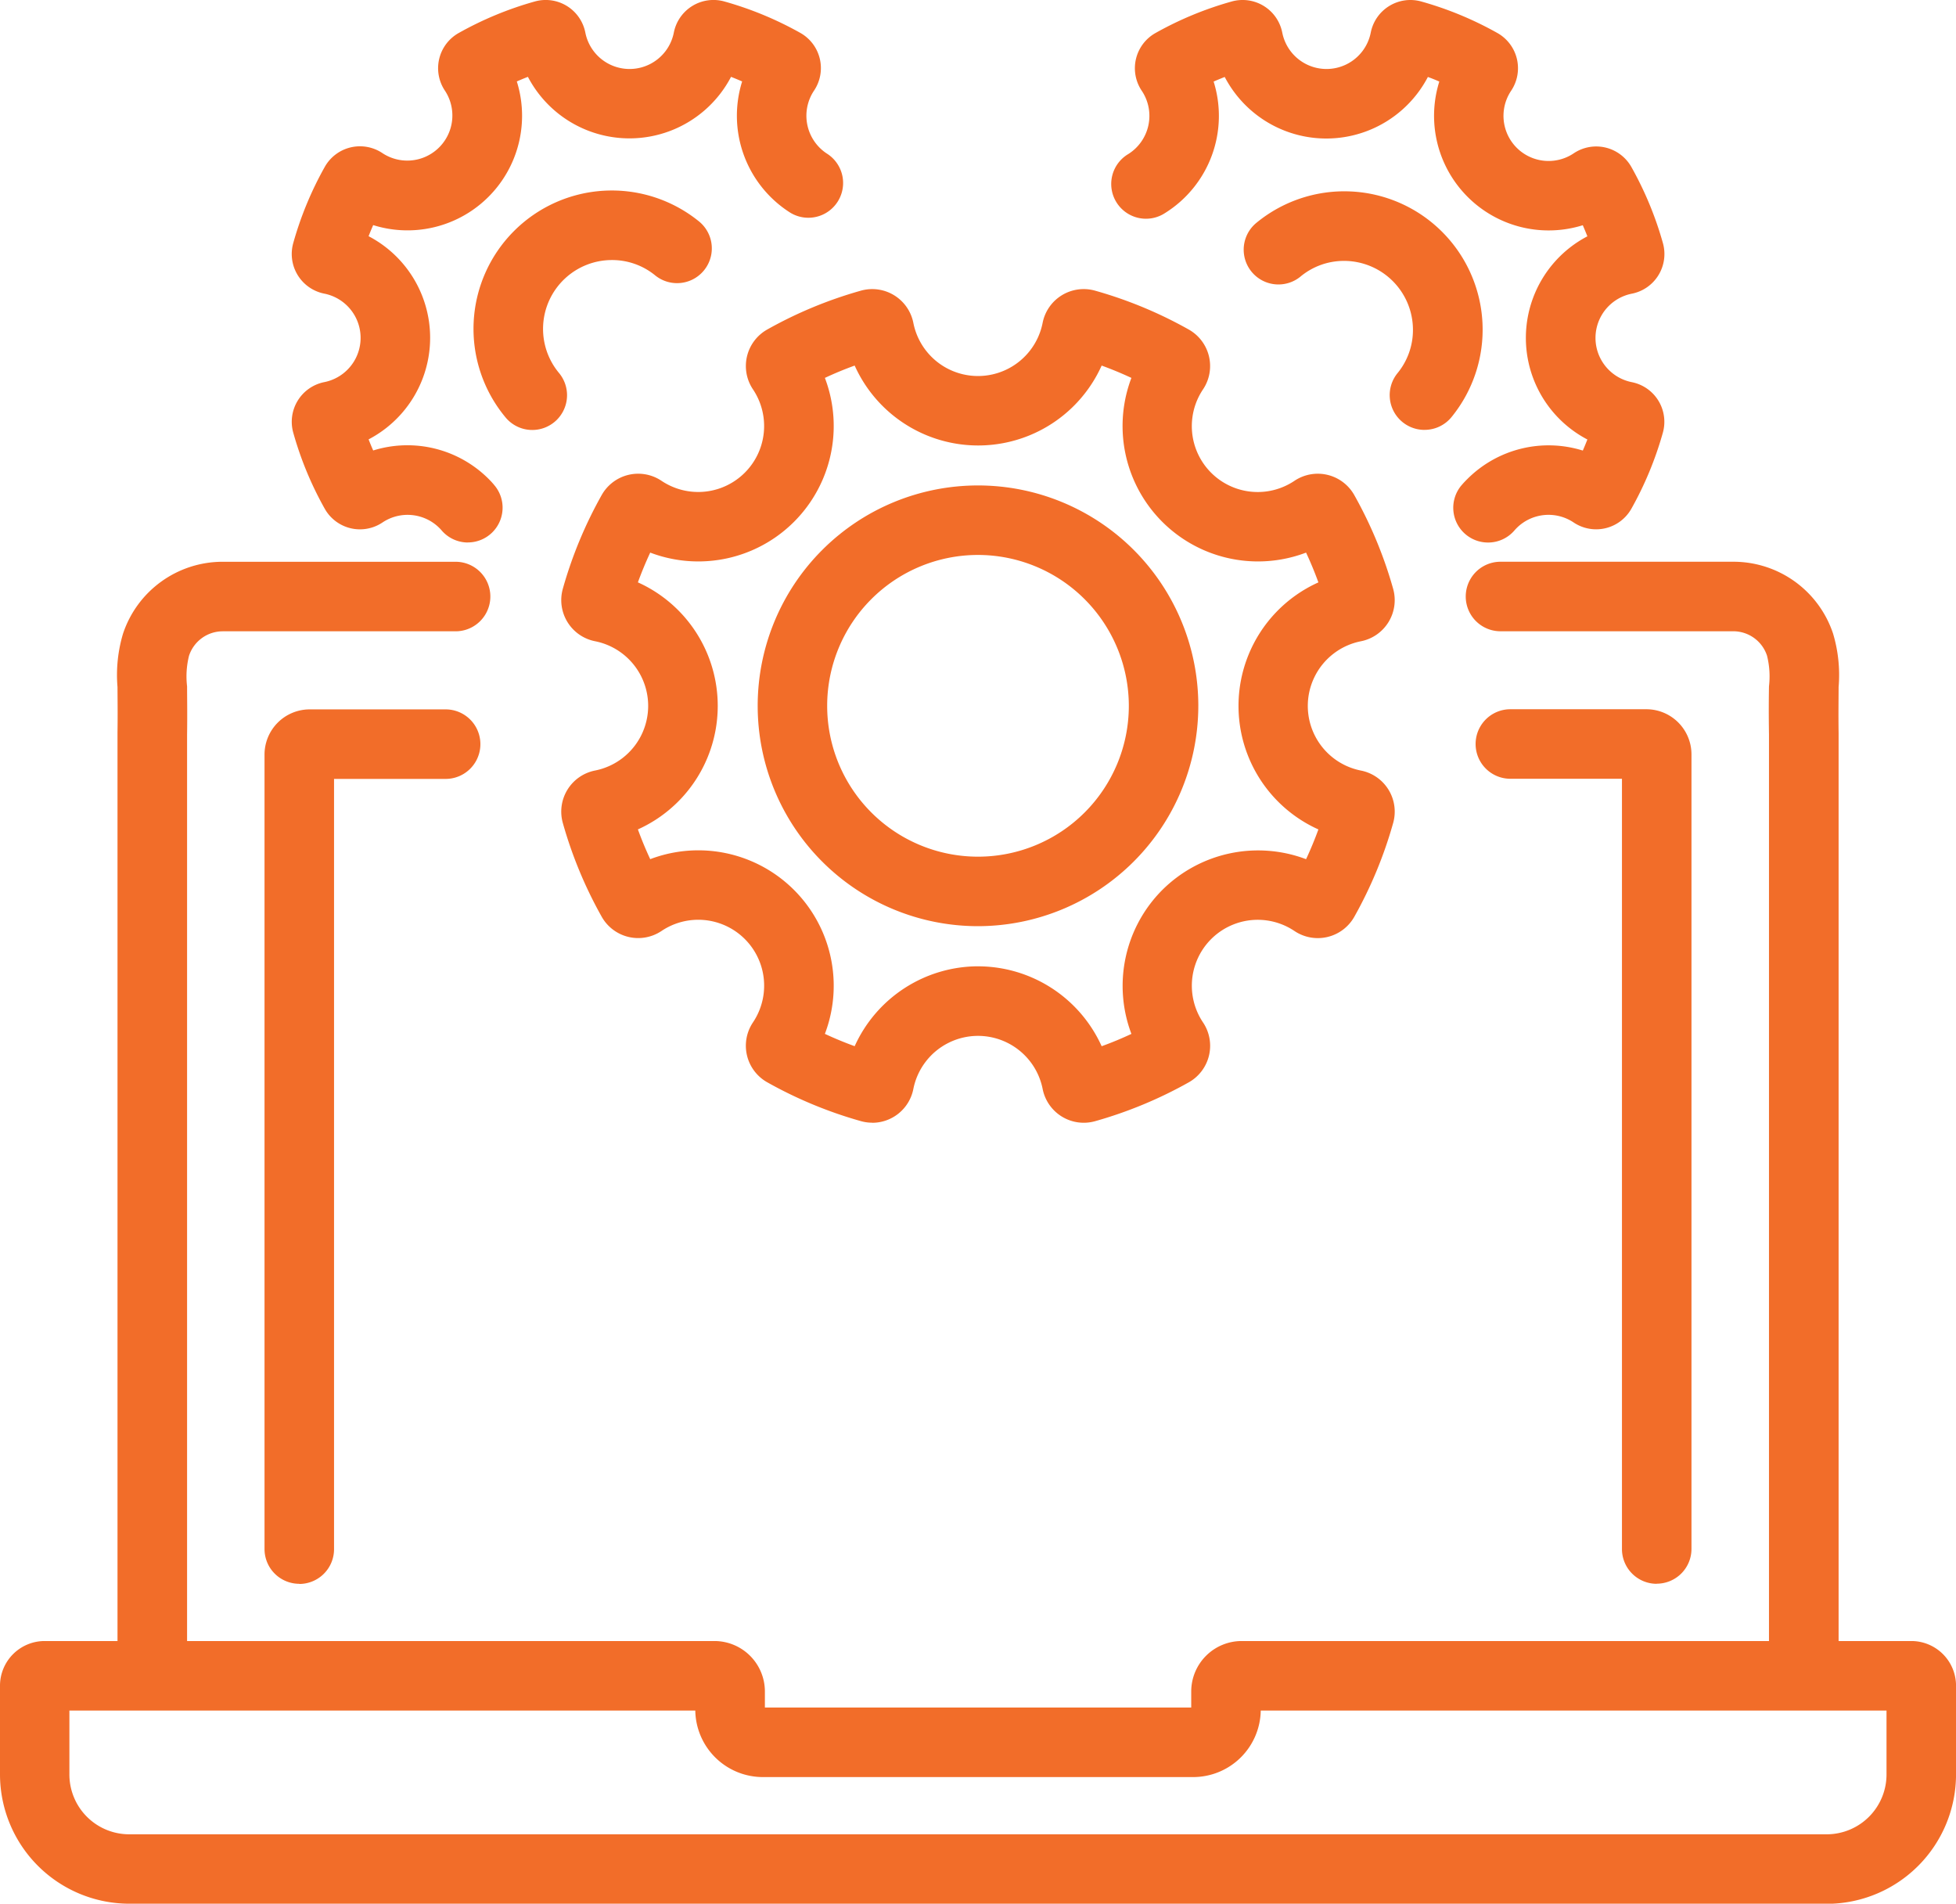
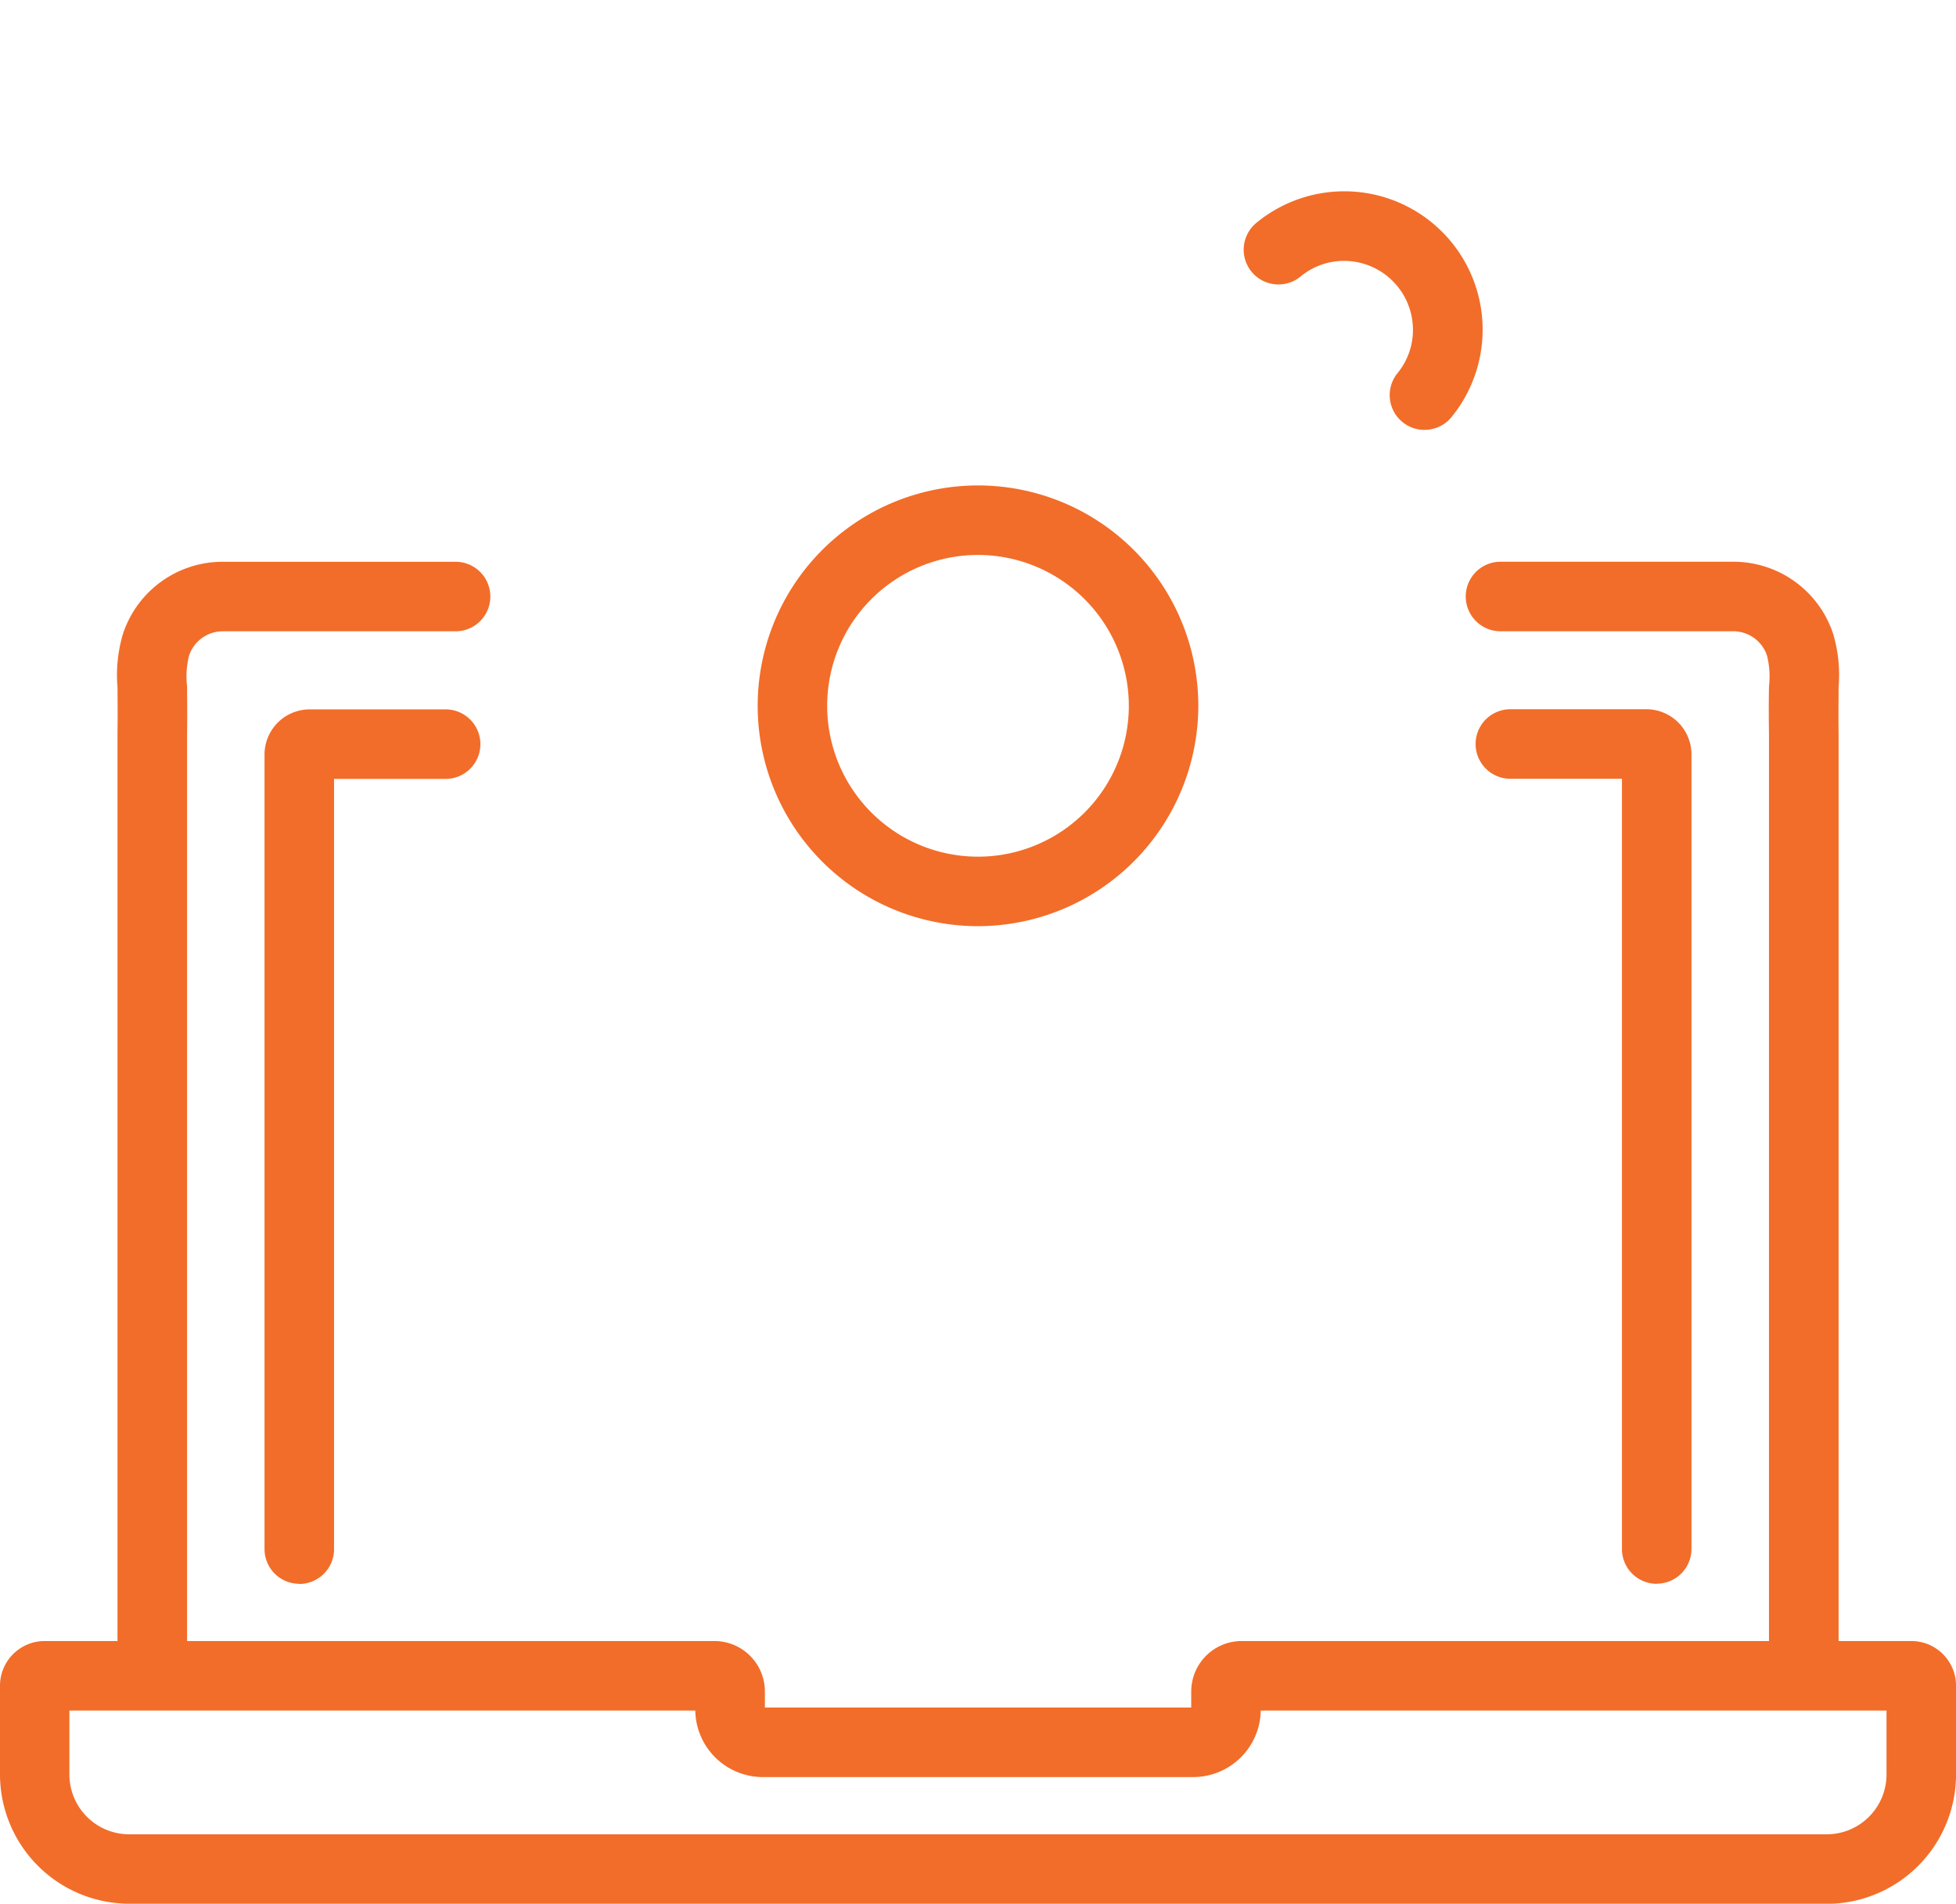
<svg xmlns="http://www.w3.org/2000/svg" id="Group_1942" data-name="Group 1942" width="66.8" height="65" viewBox="0 0 66.8 65">
  <defs>
    <clipPath id="clip-path">
      <rect id="Rectangle_1150" data-name="Rectangle 1150" width="66.8" height="65" fill="#f26d29" />
    </clipPath>
  </defs>
  <g id="Group_1941" data-name="Group 1941" clip-path="url(#clip-path)">
    <path id="Path_5181" data-name="Path 5181" d="M160.146,112.809a7.524,7.524,0,1,1,7.524-7.524,7.533,7.533,0,0,1-7.524,7.524m0-12.675a5.151,5.151,0,1,0,5.151,5.151,5.156,5.156,0,0,0-5.151-5.151" transform="translate(-126.746 -81.186)" fill="#f26d29" />
-     <path id="Path_5182" data-name="Path 5182" d="M123.664,86.65a1.426,1.426,0,0,1-.385-.053,14.591,14.591,0,0,1-3.2-1.327,1.431,1.431,0,0,1-.487-2.045,2.25,2.25,0,0,0-3.122-3.122,1.43,1.43,0,0,1-2.045-.487,14.6,14.6,0,0,1-1.327-3.2,1.43,1.43,0,0,1,1.1-1.79,2.25,2.25,0,0,0,0-4.415,1.431,1.431,0,0,1-1.1-1.79,14.573,14.573,0,0,1,1.327-3.2,1.43,1.43,0,0,1,2.045-.486,2.251,2.251,0,0,0,3.123-3.122,1.43,1.43,0,0,1,.486-2.045,14.561,14.561,0,0,1,3.2-1.327,1.431,1.431,0,0,1,1.79,1.1,2.25,2.25,0,0,0,4.415,0,1.43,1.43,0,0,1,1.79-1.1,14.561,14.561,0,0,1,3.2,1.327,1.431,1.431,0,0,1,.487,2.045,2.25,2.25,0,0,0,3.122,3.122,1.43,1.43,0,0,1,2.045.487,14.57,14.57,0,0,1,1.327,3.2,1.431,1.431,0,0,1-1.1,1.79,2.25,2.25,0,0,0,0,4.415,1.43,1.43,0,0,1,1.1,1.791,14.585,14.585,0,0,1-1.326,3.2,1.431,1.431,0,0,1-2.046.486,2.25,2.25,0,0,0-3.121,3.123,1.431,1.431,0,0,1-.487,2.045,14.6,14.6,0,0,1-3.2,1.327,1.431,1.431,0,0,1-1.79-1.1,2.251,2.251,0,0,0-4.416,0,1.43,1.43,0,0,1-1.4,1.154m-.924-1.612h0m10.254-.488h0Zm-5.717-3.242a4.636,4.636,0,0,1,4.218,2.728q.518-.187,1.016-.421a4.635,4.635,0,0,1,1.053-4.912h0a4.636,4.636,0,0,1,4.912-1.053q.233-.5.421-1.016a4.624,4.624,0,0,1,0-8.435q-.188-.518-.421-1.017a4.624,4.624,0,0,1-5.965-5.965q-.5-.233-1.016-.421a4.624,4.624,0,0,1-8.435,0q-.518.187-1.017.421a4.624,4.624,0,0,1-5.965,5.965q-.233.5-.421,1.016a4.625,4.625,0,0,1,0,8.435q.188.518.421,1.016a4.624,4.624,0,0,1,5.965,5.965q.5.233,1.017.421a4.636,4.636,0,0,1,4.218-2.728m-12.622-4.355h0m6.9-16.671v0" transform="translate(-93.877 -48.317)" fill="#f26d29" />
    <path id="Path_5183" data-name="Path 5183" d="M256.579,46.7a1.187,1.187,0,0,1-.919-1.937,2.32,2.32,0,0,0,.527-1.482,2.354,2.354,0,0,0-2.351-2.351,2.32,2.32,0,0,0-1.5.544,1.187,1.187,0,0,1-1.52-1.823,4.724,4.724,0,0,1,6.689,6.611,1.185,1.185,0,0,1-.921.437" transform="translate(-207.933 -32.022)" fill="#f26d29" />
-     <path id="Path_5184" data-name="Path 5184" d="M236.853,18.524a1.187,1.187,0,0,1-.9-1.96c.063-.073.128-.143.2-.213a3.922,3.922,0,0,1,3.938-.967q.082-.188.156-.378a3.914,3.914,0,0,1,0-6.937q-.075-.191-.157-.379a3.913,3.913,0,0,1-4.9-4.905Q235,2.7,234.8,2.628a3.914,3.914,0,0,1-6.938,0q-.191.075-.379.157a3.912,3.912,0,0,1-1.656,4.487,1.187,1.187,0,1,1-1.257-2.013,1.539,1.539,0,0,0,.459-2.159,1.379,1.379,0,0,1,.475-1.976A11.774,11.774,0,0,1,228.1.051a1.38,1.38,0,0,1,1.728,1.067,1.54,1.54,0,0,0,3.02,0A1.38,1.38,0,0,1,234.574.051a11.783,11.783,0,0,1,2.6,1.076,1.38,1.38,0,0,1,.467,1.975,1.54,1.54,0,0,0,2.138,2.134,1.379,1.379,0,0,1,1.976.475,11.8,11.8,0,0,1,1.072,2.59,1.38,1.38,0,0,1-1.065,1.727,1.54,1.54,0,0,0,0,3.02,1.38,1.38,0,0,1,1.061,1.732,11.816,11.816,0,0,1-1.073,2.589,1.381,1.381,0,0,1-1.971.471,1.54,1.54,0,0,0-1.947.189c-.026.026-.051.053-.075.081a1.184,1.184,0,0,1-.9.414m2.825-2.317v0m.858-2.073,0,.008,0-.008m0-5.2,0,.009,0-.009M241.3,7.7h0m-.2-.494-.006,0Zm-1.423-.336,0,.007,0-.007M236,3.195l0,0,0,0m-9.328,0-.008,0,.008,0m8.992-1.416,0,.006,0-.006m-8.665,0,0,.006,0-.006m.494-.2,0,.008,0-.008" transform="translate(-186.036 0)" fill="#f26d29" />
-     <path id="Path_5185" data-name="Path 5185" d="M97.4,46.542a1.183,1.183,0,0,1-.912-.426,4.724,4.724,0,0,1,6.611-6.689,1.187,1.187,0,0,1-1.5,1.84,2.32,2.32,0,0,0-1.482-.527,2.351,2.351,0,0,0-1.807,3.855,1.187,1.187,0,0,1-.91,1.947" transform="translate(-79.22 -31.861)" fill="#f26d29" />
-     <path id="Path_5186" data-name="Path 5186" d="M64.786,18.524a1.183,1.183,0,0,1-.907-.42c-.021-.025-.045-.05-.068-.073a1.54,1.54,0,0,0-1.945-.191,1.38,1.38,0,0,1-1.971-.466,11.771,11.771,0,0,1-1.077-2.6,1.381,1.381,0,0,1,1.06-1.726,1.54,1.54,0,0,0,0-3.021A1.38,1.38,0,0,1,58.818,8.3a11.791,11.791,0,0,1,1.076-2.6,1.379,1.379,0,0,1,1.975-.467A1.54,1.54,0,0,0,64,3.1a1.379,1.379,0,0,1,.475-1.976A11.774,11.774,0,0,1,67.066.052a1.379,1.379,0,0,1,1.728,1.067,1.54,1.54,0,0,0,3.02,0A1.38,1.38,0,0,1,73.54.051a11.788,11.788,0,0,1,2.6,1.076A1.379,1.379,0,0,1,76.6,3.1a1.543,1.543,0,0,0,.464,2.159,1.187,1.187,0,0,1-1.262,2.01,3.916,3.916,0,0,1-1.654-4.487q-.188-.082-.379-.157a3.914,3.914,0,0,1-6.937,0q-.191.074-.379.157a3.913,3.913,0,0,1-4.905,4.905q-.083.188-.157.379a3.913,3.913,0,0,1,0,6.937q.074.191.157.379a3.922,3.922,0,0,1,3.939.968c.074.074.141.146.2.219a1.187,1.187,0,0,1-.906,1.953M60.334,7.7l.008,0-.008,0m.208-.491.006,0-.006,0M74.97,3.195l.007,0-.007,0m-9.327,0-.008,0,.008,0m8.993-1.416,0,.006,0-.006m-8.666,0,0,.006,0-.006m.494-.2s0,.006,0,.009,0-.006,0-.009" transform="translate(-48.803 -0.001)" fill="#f26d29" />
    <path id="Path_5187" data-name="Path 5187" d="M24.854,152.127a1.187,1.187,0,0,1-1.187-1.187v-31.93c0-.023,0-.046,0-.068.01-.676,0-1.148,0-1.529a4.928,4.928,0,0,1,.188-1.825,3.585,3.585,0,0,1,3.4-2.456h7.958a1.187,1.187,0,1,1,0,2.374H27.254a1.213,1.213,0,0,0-1.145.836,2.907,2.907,0,0,0-.066,1.044c0,.384.011.909,0,1.644,0,.01,0,.02,0,.03v31.881a1.187,1.187,0,0,1-1.187,1.187" transform="translate(-19.654 -93.951)" fill="#f26d29" />
    <path id="Path_5188" data-name="Path 5188" d="M306.782,152.123a1.187,1.187,0,0,1-1.187-1.187V119.02c-.012-.73-.006-1.252,0-1.635a2.912,2.912,0,0,0-.067-1.047,1.212,1.212,0,0,0-1.144-.833h-7.958a1.187,1.187,0,0,1,0-2.374h7.958a3.584,3.584,0,0,1,3.4,2.454,4.931,4.931,0,0,1,.189,1.827c0,.391-.01.877,0,1.578,0,.006,0,.013,0,.019v31.925a1.187,1.187,0,0,1-1.187,1.187" transform="translate(-245.182 -93.951)" fill="#f26d29" />
    <path id="Path_5189" data-name="Path 5189" d="M303.418,172.713a1.187,1.187,0,0,1-1.187-1.187v-26.3H298.42a1.187,1.187,0,1,1,0-2.374h4.648a1.542,1.542,0,0,1,1.537,1.544v27.126a1.187,1.187,0,0,1-1.187,1.187m-.35-27.483h0Z" transform="translate(-246.839 -118.636)" fill="#f26d29" />
    <path id="Path_5190" data-name="Path 5190" d="M54.471,172.712a1.187,1.187,0,0,1-1.187-1.187V144.4a1.543,1.543,0,0,1,1.537-1.544h4.648a1.187,1.187,0,0,1,0,2.374H55.658v26.3a1.187,1.187,0,0,1-1.187,1.187" transform="translate(-44.25 -118.635)" fill="#f26d29" />
    <path id="Path_5191" data-name="Path 5191" d="M62.4,339.43H4.4A4.42,4.42,0,0,1,0,335v-3.012a1.526,1.526,0,0,1,1.521-1.527H24.4a1.724,1.724,0,0,1,1.722,1.722v.549H40.682v-.549a1.724,1.724,0,0,1,1.722-1.722H65.28a1.526,1.526,0,0,1,1.521,1.527V335a4.42,4.42,0,0,1-4.4,4.434m-60.031-6.6V335a2.044,2.044,0,0,0,2.022,2.06H62.4A2.044,2.044,0,0,0,64.427,335v-2.165H43.056a2.309,2.309,0,0,1-2.3,2.271H26.045a2.309,2.309,0,0,1-2.3-2.271Z" transform="translate(0 -274.43)" fill="#f26d29" />
  </g>
</svg>